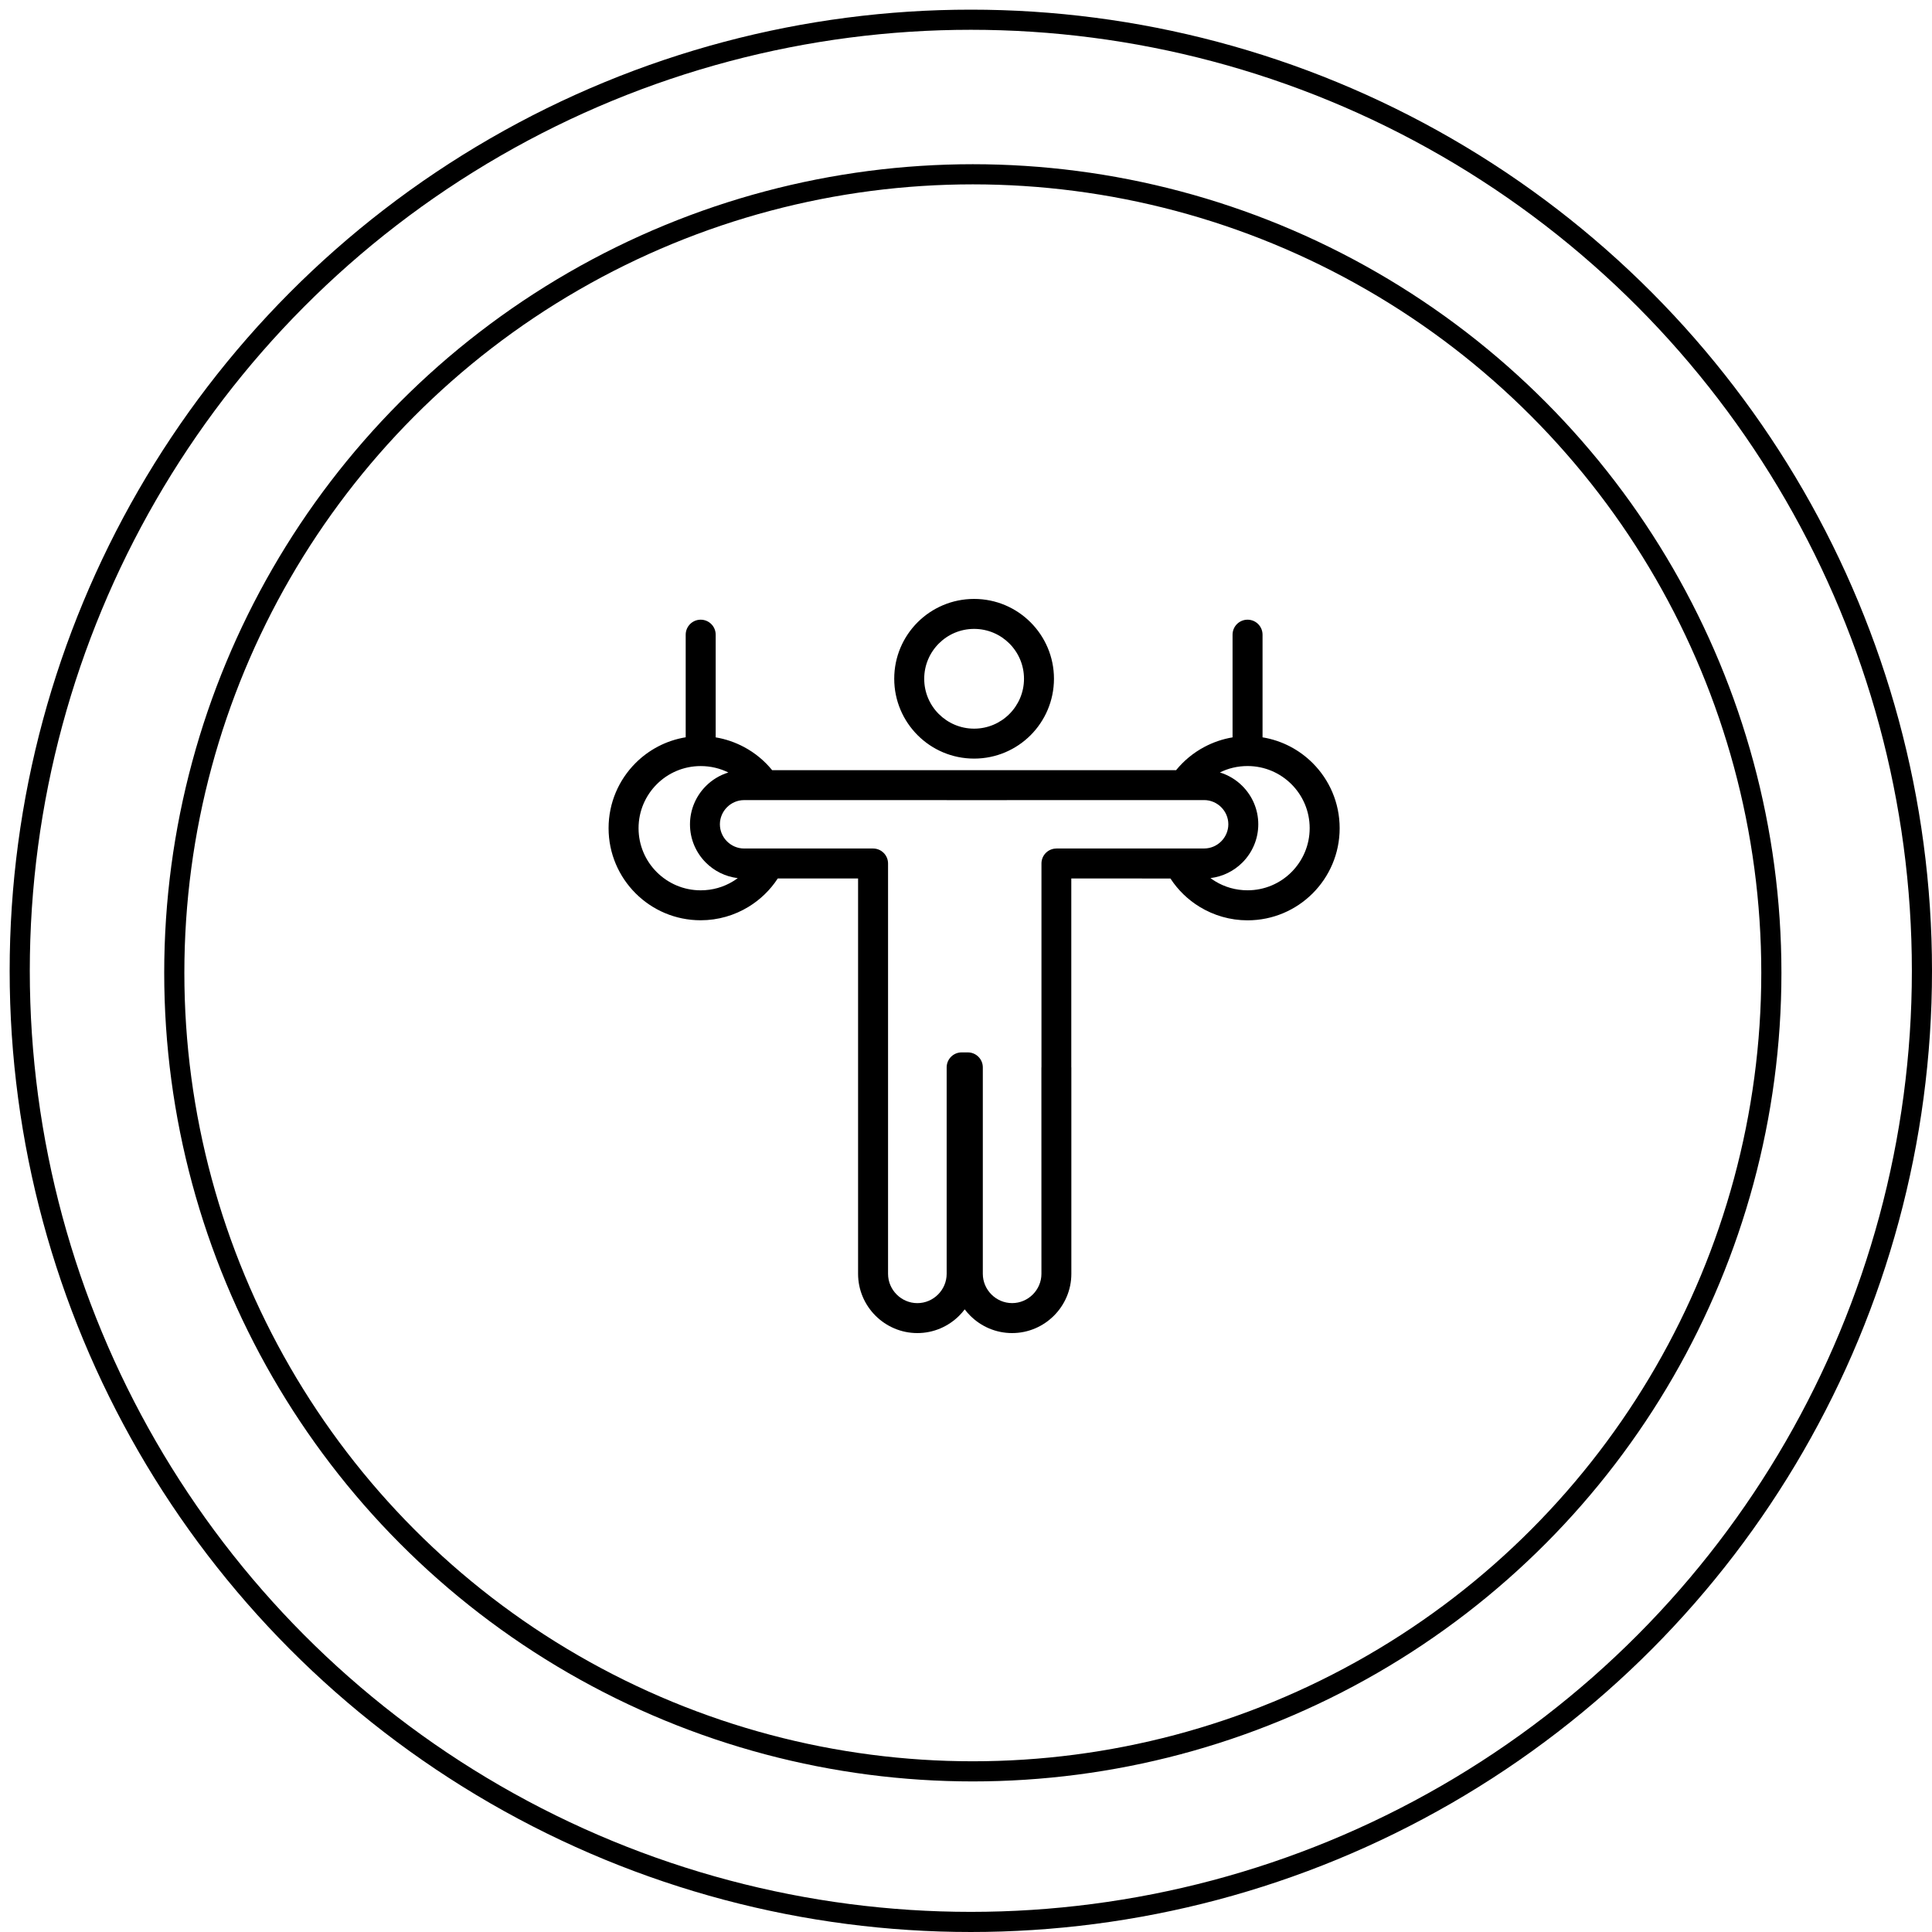
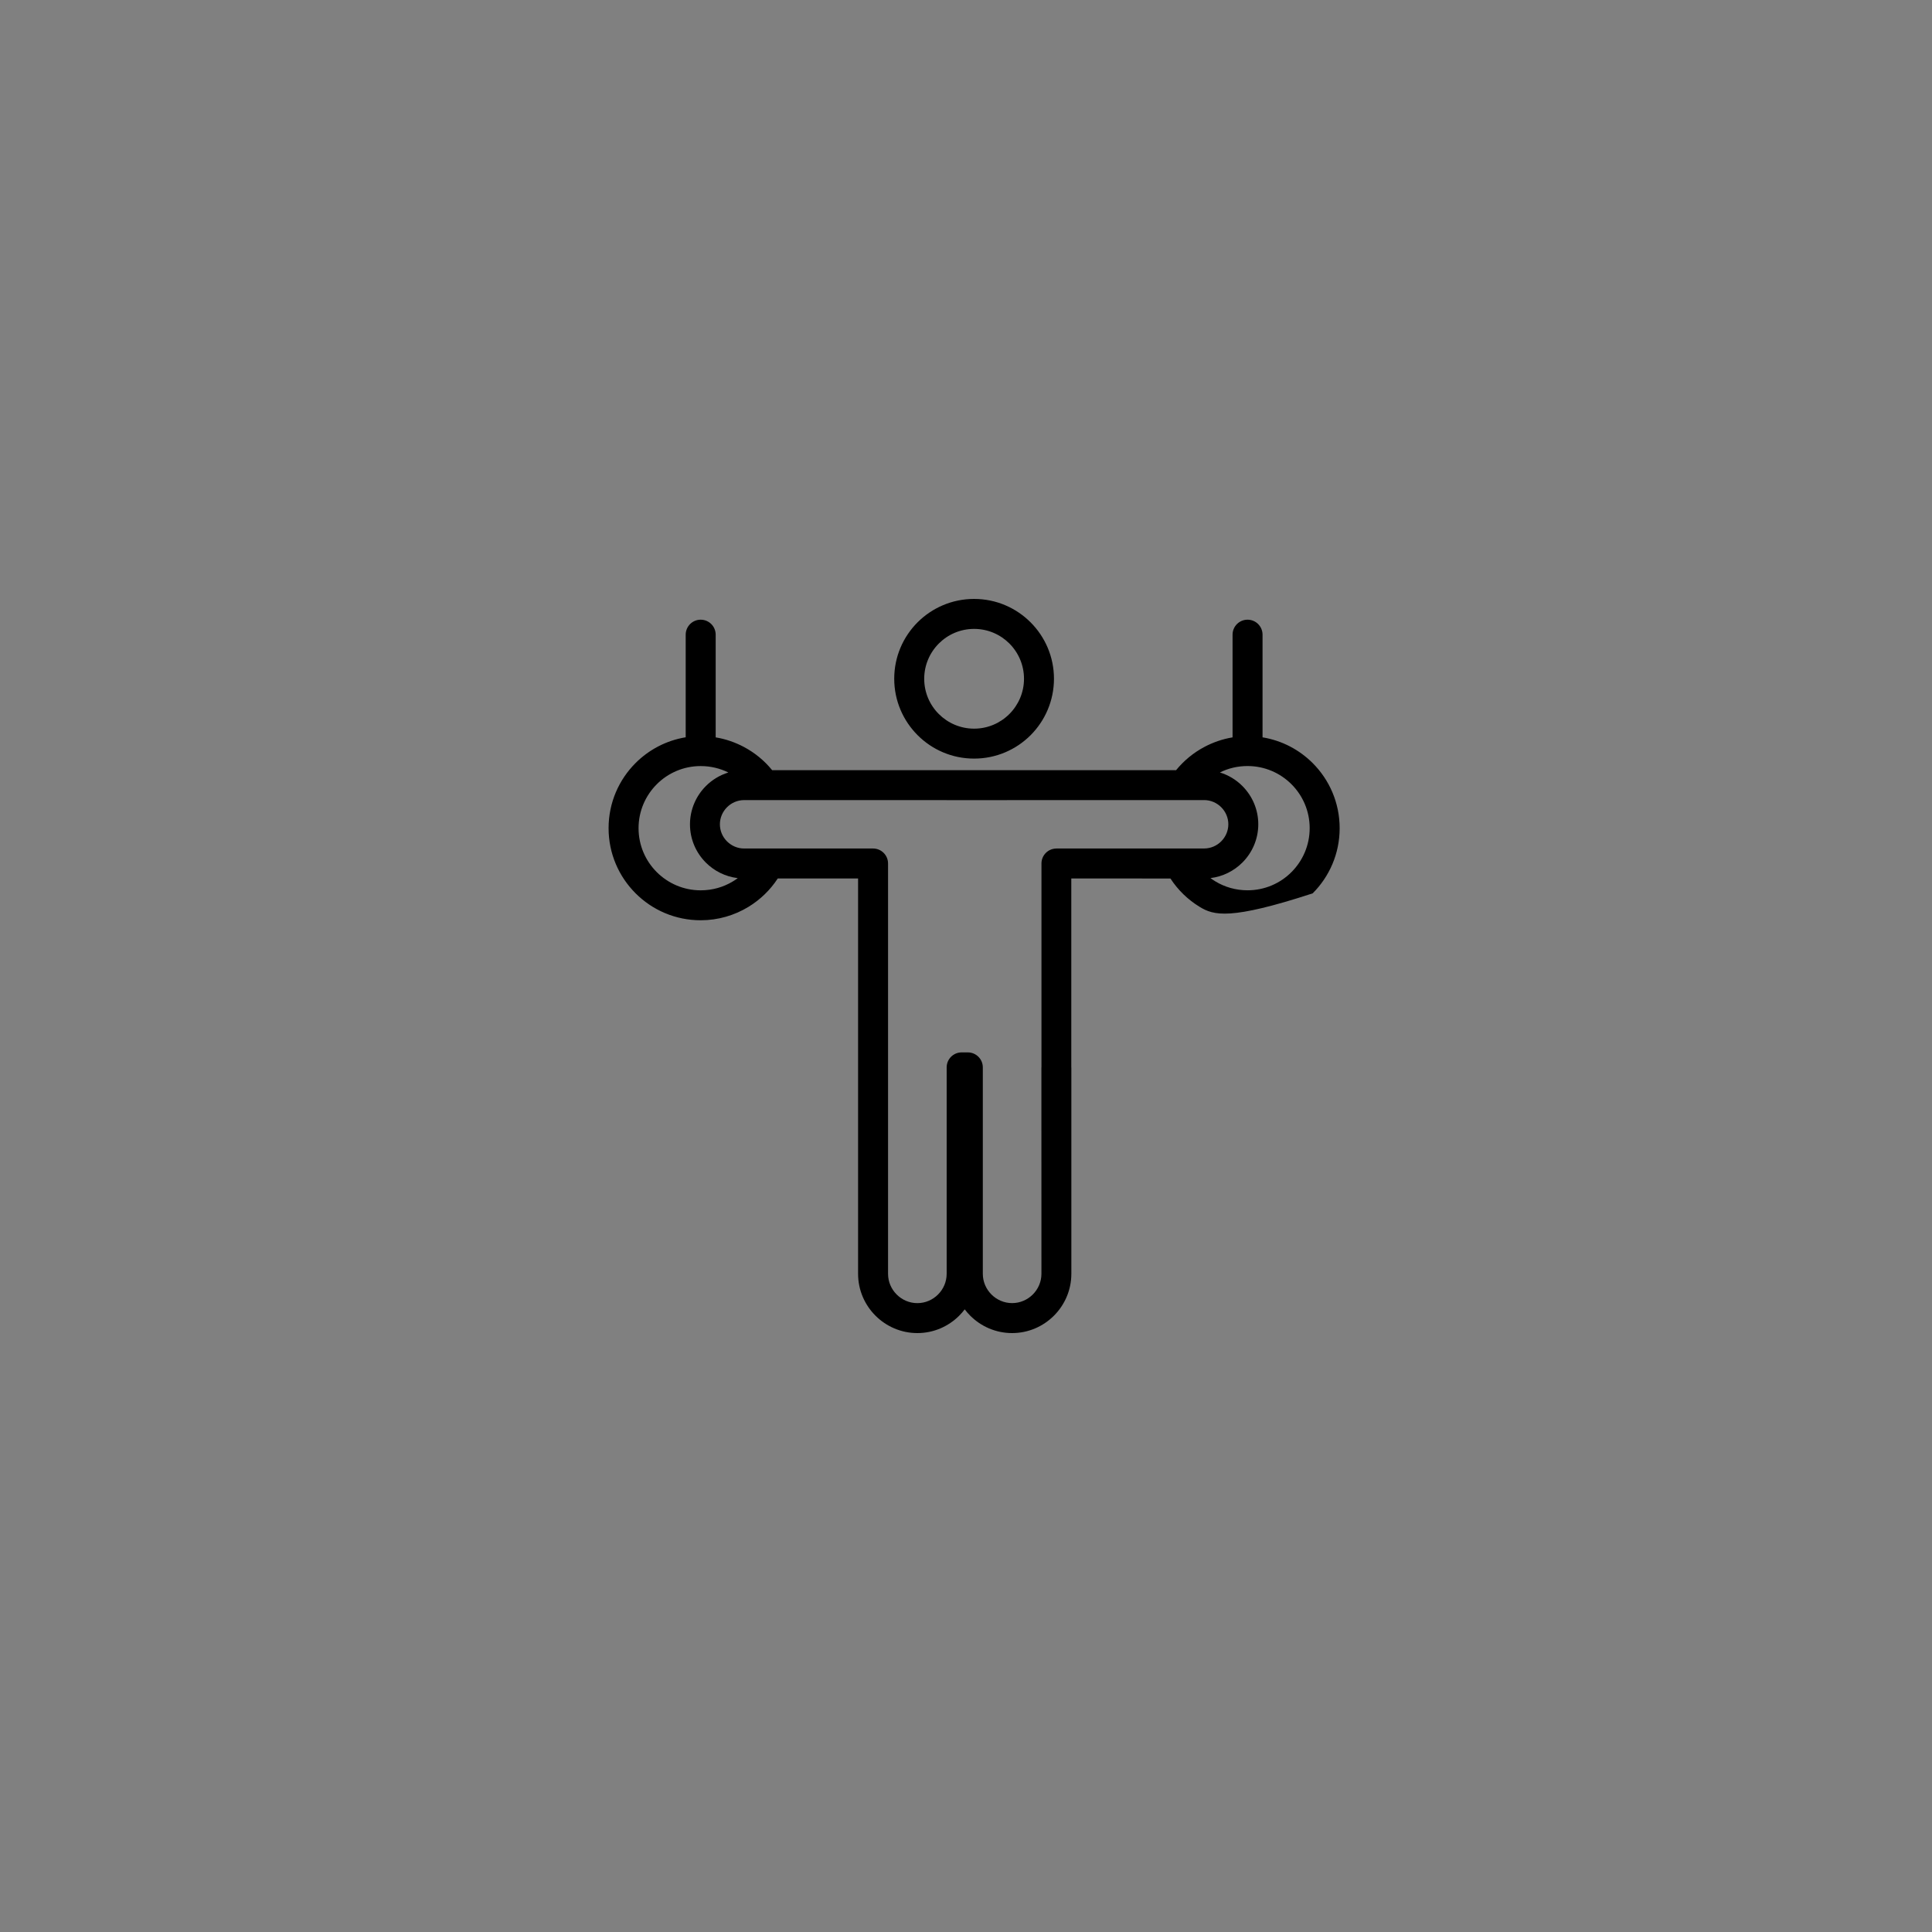
<svg xmlns="http://www.w3.org/2000/svg" width="200" height="200" viewBox="0 0 200 200" fill="none">
  <rect x="0" y="0" width="200" height="200" fill="#808080" stroke="none" />
  <g clip-path="url(#clip0_65_137)">
-     <rect width="200" height="200" transform="translate(0 200) rotate(-90)" fill="white" />
-     <circle cx="100.5" cy="100.5" r="98.458" stroke="black" stroke-width="2.084" />
-     <circle cx="100.706" cy="100.706" r="82.664" stroke="black" stroke-width="2.085" />
-     <path fill-rule="evenodd" clip-rule="evenodd" d="M100.839 75.43C102.264 75.43 103.556 74.85 104.49 73.916C105.424 72.982 106.004 71.69 106.004 70.265C106.004 68.84 105.424 67.548 104.49 66.614C103.556 65.68 102.264 65.103 100.839 65.103C99.414 65.103 98.122 65.68 97.188 66.617C96.253 67.551 95.674 68.843 95.674 70.268C95.674 71.693 96.25 72.985 97.188 73.919C98.122 74.85 99.414 75.43 100.839 75.43ZM80.515 90.937C79.739 92.128 78.701 93.132 77.488 93.873C76.04 94.756 74.343 95.266 72.532 95.266C69.9 95.266 67.516 94.199 65.793 92.473C64.067 90.747 63 88.366 63 85.731C63 83.1 64.067 80.715 65.793 78.99C67.171 77.612 68.969 76.653 70.983 76.323V65.702C70.983 64.847 71.677 64.15 72.535 64.15C73.39 64.15 74.087 64.843 74.087 65.702V76.332C75.122 76.503 76.104 76.845 77.006 77.323C78.14 77.925 79.134 78.745 79.932 79.727H121.749C122.55 78.745 123.541 77.925 124.675 77.323C125.577 76.845 126.559 76.503 127.594 76.332V65.702C127.594 64.847 128.288 64.15 129.146 64.15C130.004 64.15 130.698 64.843 130.698 65.702V76.329C132.709 76.658 134.507 77.614 135.888 78.995C137.614 80.721 138.681 83.102 138.681 85.737C138.681 88.369 137.614 90.753 135.888 92.479C134.162 94.205 131.781 95.272 129.146 95.272C127.338 95.272 125.641 94.762 124.19 93.879C122.974 93.138 121.939 92.134 121.163 90.943L110.9 90.937V110.494H110.906V131.863C110.906 133.551 110.216 135.087 109.104 136.198C107.993 137.31 106.46 138 104.772 138C103.084 138 101.548 137.31 100.437 136.198C100.231 135.992 100.041 135.774 99.867 135.543C99.693 135.774 99.503 135.992 99.297 136.198C98.185 137.31 96.653 138 94.965 138C93.277 138 91.741 137.31 90.629 136.198C89.518 135.087 88.828 133.554 88.828 131.863V90.937L80.515 90.937ZM75.398 79.968C74.543 79.544 73.57 79.303 72.535 79.303C70.758 79.303 69.15 80.022 67.988 81.187C66.825 82.35 66.103 83.958 66.103 85.735C66.103 87.511 66.822 89.117 67.988 90.282C69.15 91.444 70.758 92.166 72.535 92.166C73.764 92.166 74.91 91.827 75.879 91.235C76.05 91.131 76.215 91.02 76.373 90.903C75.091 90.751 73.938 90.165 73.07 89.297C72.054 88.281 71.427 86.881 71.427 85.336C71.427 83.794 72.057 82.391 73.07 81.374C73.71 80.731 74.508 80.244 75.398 79.968ZM125.308 90.899C125.466 91.016 125.631 91.13 125.802 91.232C126.771 91.824 127.917 92.163 129.146 92.163C130.922 92.163 132.531 91.444 133.693 90.279C134.855 89.116 135.577 87.508 135.577 85.731C135.577 83.955 134.858 82.349 133.693 81.184C132.531 80.022 130.922 79.3 129.146 79.3C128.11 79.3 127.138 79.537 126.283 79.965C127.173 80.237 127.971 80.725 128.611 81.368C129.627 82.384 130.257 83.784 130.257 85.329C130.257 86.871 129.627 88.274 128.611 89.291C127.74 90.161 126.587 90.747 125.308 90.899ZM98.011 82.827H77.028C76.341 82.827 75.717 83.109 75.261 83.565C74.808 84.018 74.523 84.645 74.523 85.332C74.523 86.019 74.805 86.646 75.261 87.099C75.714 87.552 76.341 87.837 77.028 87.837H90.379C91.234 87.837 91.931 88.531 91.931 89.389V131.867C91.931 132.699 92.273 133.456 92.824 134.007C93.375 134.558 94.132 134.9 94.964 134.9C95.797 134.9 96.554 134.558 97.105 134.007C97.656 133.456 97.998 132.699 97.998 131.867V110.495C97.998 109.637 98.692 108.943 99.55 108.943H100.189C101.044 108.943 101.741 109.637 101.741 110.495V131.863C101.741 132.696 102.083 133.453 102.634 134.004C103.185 134.555 103.942 134.897 104.775 134.897C105.608 134.897 106.365 134.555 106.916 134.004C107.467 133.453 107.809 132.696 107.809 131.863L107.805 110.495H107.812V89.386C107.812 88.534 108.502 87.84 109.357 87.84V87.834H124.652C125.339 87.834 125.963 87.552 126.419 87.096C126.872 86.643 127.157 86.016 127.157 85.329C127.157 84.642 126.875 84.018 126.419 83.562C125.966 83.109 125.339 82.824 124.652 82.824L98.011 82.831L98.011 82.827ZM106.684 76.111C105.186 77.606 103.122 78.53 100.838 78.53C98.555 78.53 96.49 77.606 94.993 76.108C93.498 74.613 92.57 72.545 92.57 70.262C92.57 67.979 93.495 65.914 94.993 64.416C96.49 62.925 98.555 62 100.838 62C103.122 62 105.186 62.925 106.684 64.422C108.179 65.917 109.107 67.985 109.107 70.268C109.103 72.548 108.179 74.613 106.684 76.111Z" fill="black" />
+     <path fill-rule="evenodd" clip-rule="evenodd" d="M100.839 75.43C102.264 75.43 103.556 74.85 104.49 73.916C105.424 72.982 106.004 71.69 106.004 70.265C106.004 68.84 105.424 67.548 104.49 66.614C103.556 65.68 102.264 65.103 100.839 65.103C99.414 65.103 98.122 65.68 97.188 66.617C96.253 67.551 95.674 68.843 95.674 70.268C95.674 71.693 96.25 72.985 97.188 73.919C98.122 74.85 99.414 75.43 100.839 75.43ZM80.515 90.937C79.739 92.128 78.701 93.132 77.488 93.873C76.04 94.756 74.343 95.266 72.532 95.266C69.9 95.266 67.516 94.199 65.793 92.473C64.067 90.747 63 88.366 63 85.731C63 83.1 64.067 80.715 65.793 78.99C67.171 77.612 68.969 76.653 70.983 76.323V65.702C70.983 64.847 71.677 64.15 72.535 64.15C73.39 64.15 74.087 64.843 74.087 65.702V76.332C75.122 76.503 76.104 76.845 77.006 77.323C78.14 77.925 79.134 78.745 79.932 79.727H121.749C122.55 78.745 123.541 77.925 124.675 77.323C125.577 76.845 126.559 76.503 127.594 76.332V65.702C127.594 64.847 128.288 64.15 129.146 64.15C130.004 64.15 130.698 64.843 130.698 65.702V76.329C132.709 76.658 134.507 77.614 135.888 78.995C137.614 80.721 138.681 83.102 138.681 85.737C138.681 88.369 137.614 90.753 135.888 92.479C127.338 95.272 125.641 94.762 124.19 93.879C122.974 93.138 121.939 92.134 121.163 90.943L110.9 90.937V110.494H110.906V131.863C110.906 133.551 110.216 135.087 109.104 136.198C107.993 137.31 106.46 138 104.772 138C103.084 138 101.548 137.31 100.437 136.198C100.231 135.992 100.041 135.774 99.867 135.543C99.693 135.774 99.503 135.992 99.297 136.198C98.185 137.31 96.653 138 94.965 138C93.277 138 91.741 137.31 90.629 136.198C89.518 135.087 88.828 133.554 88.828 131.863V90.937L80.515 90.937ZM75.398 79.968C74.543 79.544 73.57 79.303 72.535 79.303C70.758 79.303 69.15 80.022 67.988 81.187C66.825 82.35 66.103 83.958 66.103 85.735C66.103 87.511 66.822 89.117 67.988 90.282C69.15 91.444 70.758 92.166 72.535 92.166C73.764 92.166 74.91 91.827 75.879 91.235C76.05 91.131 76.215 91.02 76.373 90.903C75.091 90.751 73.938 90.165 73.07 89.297C72.054 88.281 71.427 86.881 71.427 85.336C71.427 83.794 72.057 82.391 73.07 81.374C73.71 80.731 74.508 80.244 75.398 79.968ZM125.308 90.899C125.466 91.016 125.631 91.13 125.802 91.232C126.771 91.824 127.917 92.163 129.146 92.163C130.922 92.163 132.531 91.444 133.693 90.279C134.855 89.116 135.577 87.508 135.577 85.731C135.577 83.955 134.858 82.349 133.693 81.184C132.531 80.022 130.922 79.3 129.146 79.3C128.11 79.3 127.138 79.537 126.283 79.965C127.173 80.237 127.971 80.725 128.611 81.368C129.627 82.384 130.257 83.784 130.257 85.329C130.257 86.871 129.627 88.274 128.611 89.291C127.74 90.161 126.587 90.747 125.308 90.899ZM98.011 82.827H77.028C76.341 82.827 75.717 83.109 75.261 83.565C74.808 84.018 74.523 84.645 74.523 85.332C74.523 86.019 74.805 86.646 75.261 87.099C75.714 87.552 76.341 87.837 77.028 87.837H90.379C91.234 87.837 91.931 88.531 91.931 89.389V131.867C91.931 132.699 92.273 133.456 92.824 134.007C93.375 134.558 94.132 134.9 94.964 134.9C95.797 134.9 96.554 134.558 97.105 134.007C97.656 133.456 97.998 132.699 97.998 131.867V110.495C97.998 109.637 98.692 108.943 99.55 108.943H100.189C101.044 108.943 101.741 109.637 101.741 110.495V131.863C101.741 132.696 102.083 133.453 102.634 134.004C103.185 134.555 103.942 134.897 104.775 134.897C105.608 134.897 106.365 134.555 106.916 134.004C107.467 133.453 107.809 132.696 107.809 131.863L107.805 110.495H107.812V89.386C107.812 88.534 108.502 87.84 109.357 87.84V87.834H124.652C125.339 87.834 125.963 87.552 126.419 87.096C126.872 86.643 127.157 86.016 127.157 85.329C127.157 84.642 126.875 84.018 126.419 83.562C125.966 83.109 125.339 82.824 124.652 82.824L98.011 82.831L98.011 82.827ZM106.684 76.111C105.186 77.606 103.122 78.53 100.838 78.53C98.555 78.53 96.49 77.606 94.993 76.108C93.498 74.613 92.57 72.545 92.57 70.262C92.57 67.979 93.495 65.914 94.993 64.416C96.49 62.925 98.555 62 100.838 62C103.122 62 105.186 62.925 106.684 64.422C108.179 65.917 109.107 67.985 109.107 70.268C109.103 72.548 108.179 74.613 106.684 76.111Z" fill="black" />
  </g>
  <defs>
    <clipPath id="clip0_65_137">
      <rect width="200" height="200" fill="white" transform="translate(0 200) rotate(-90)" />
    </clipPath>
  </defs>
</svg>